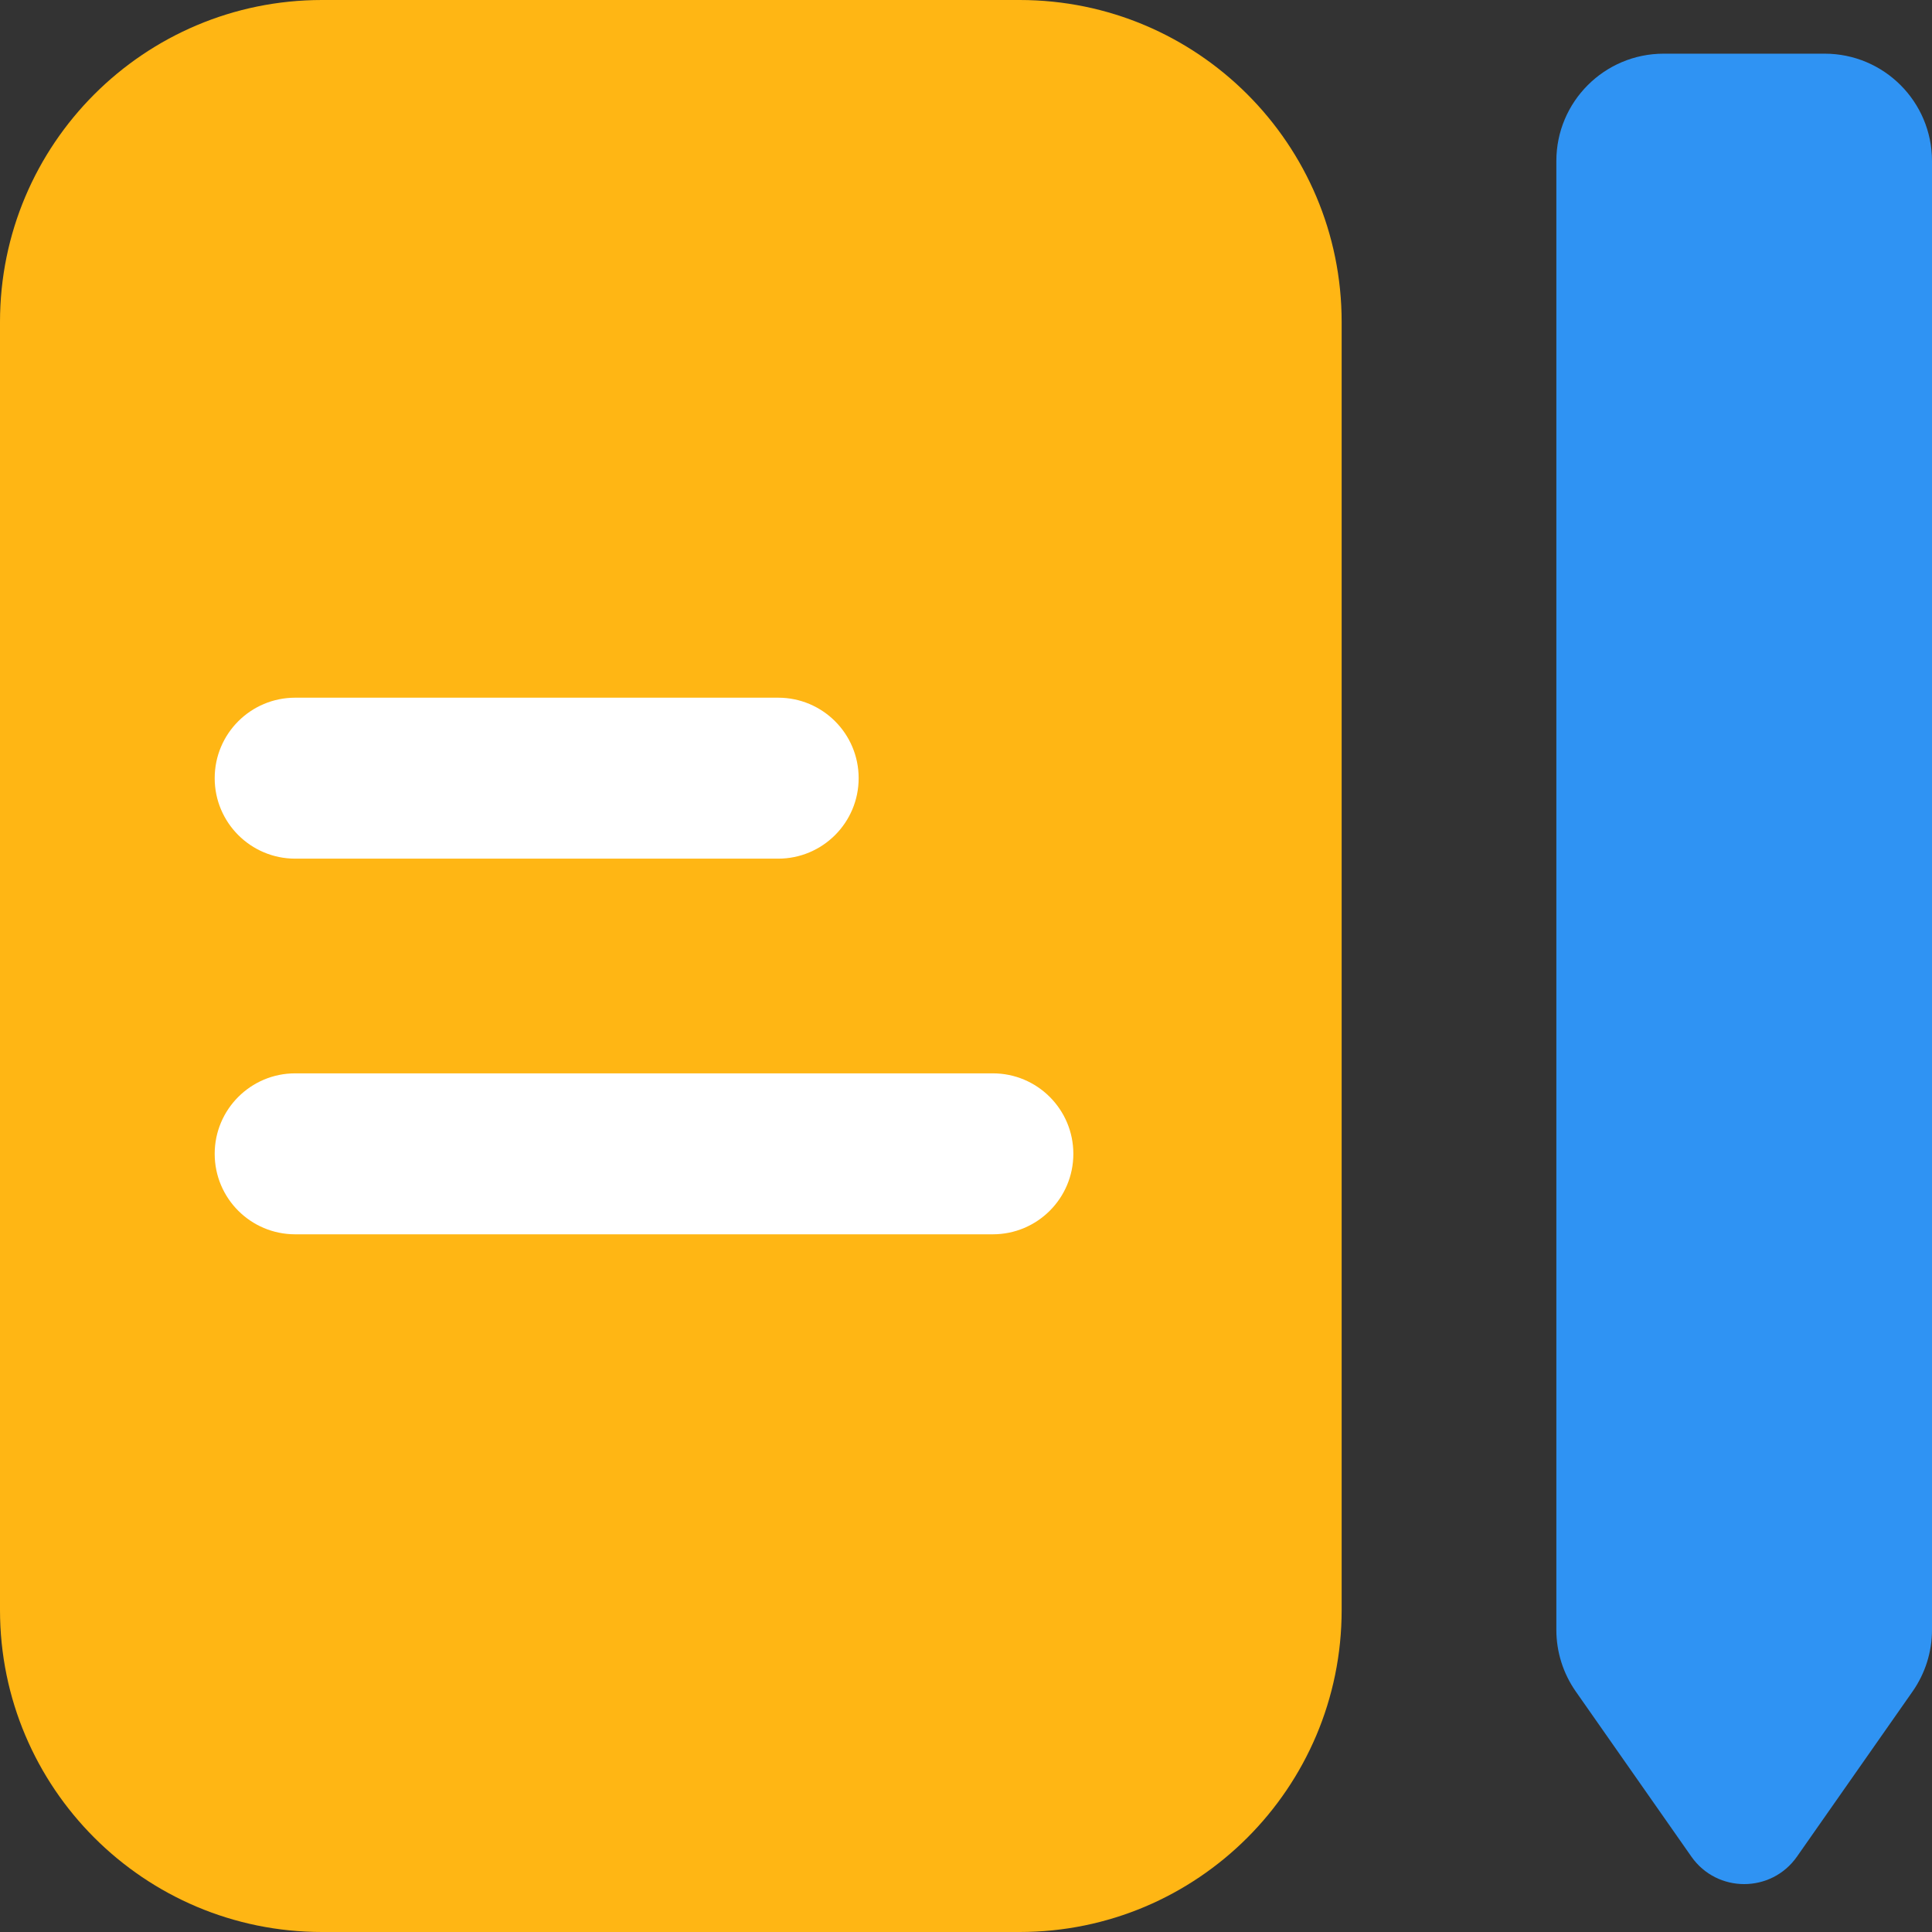
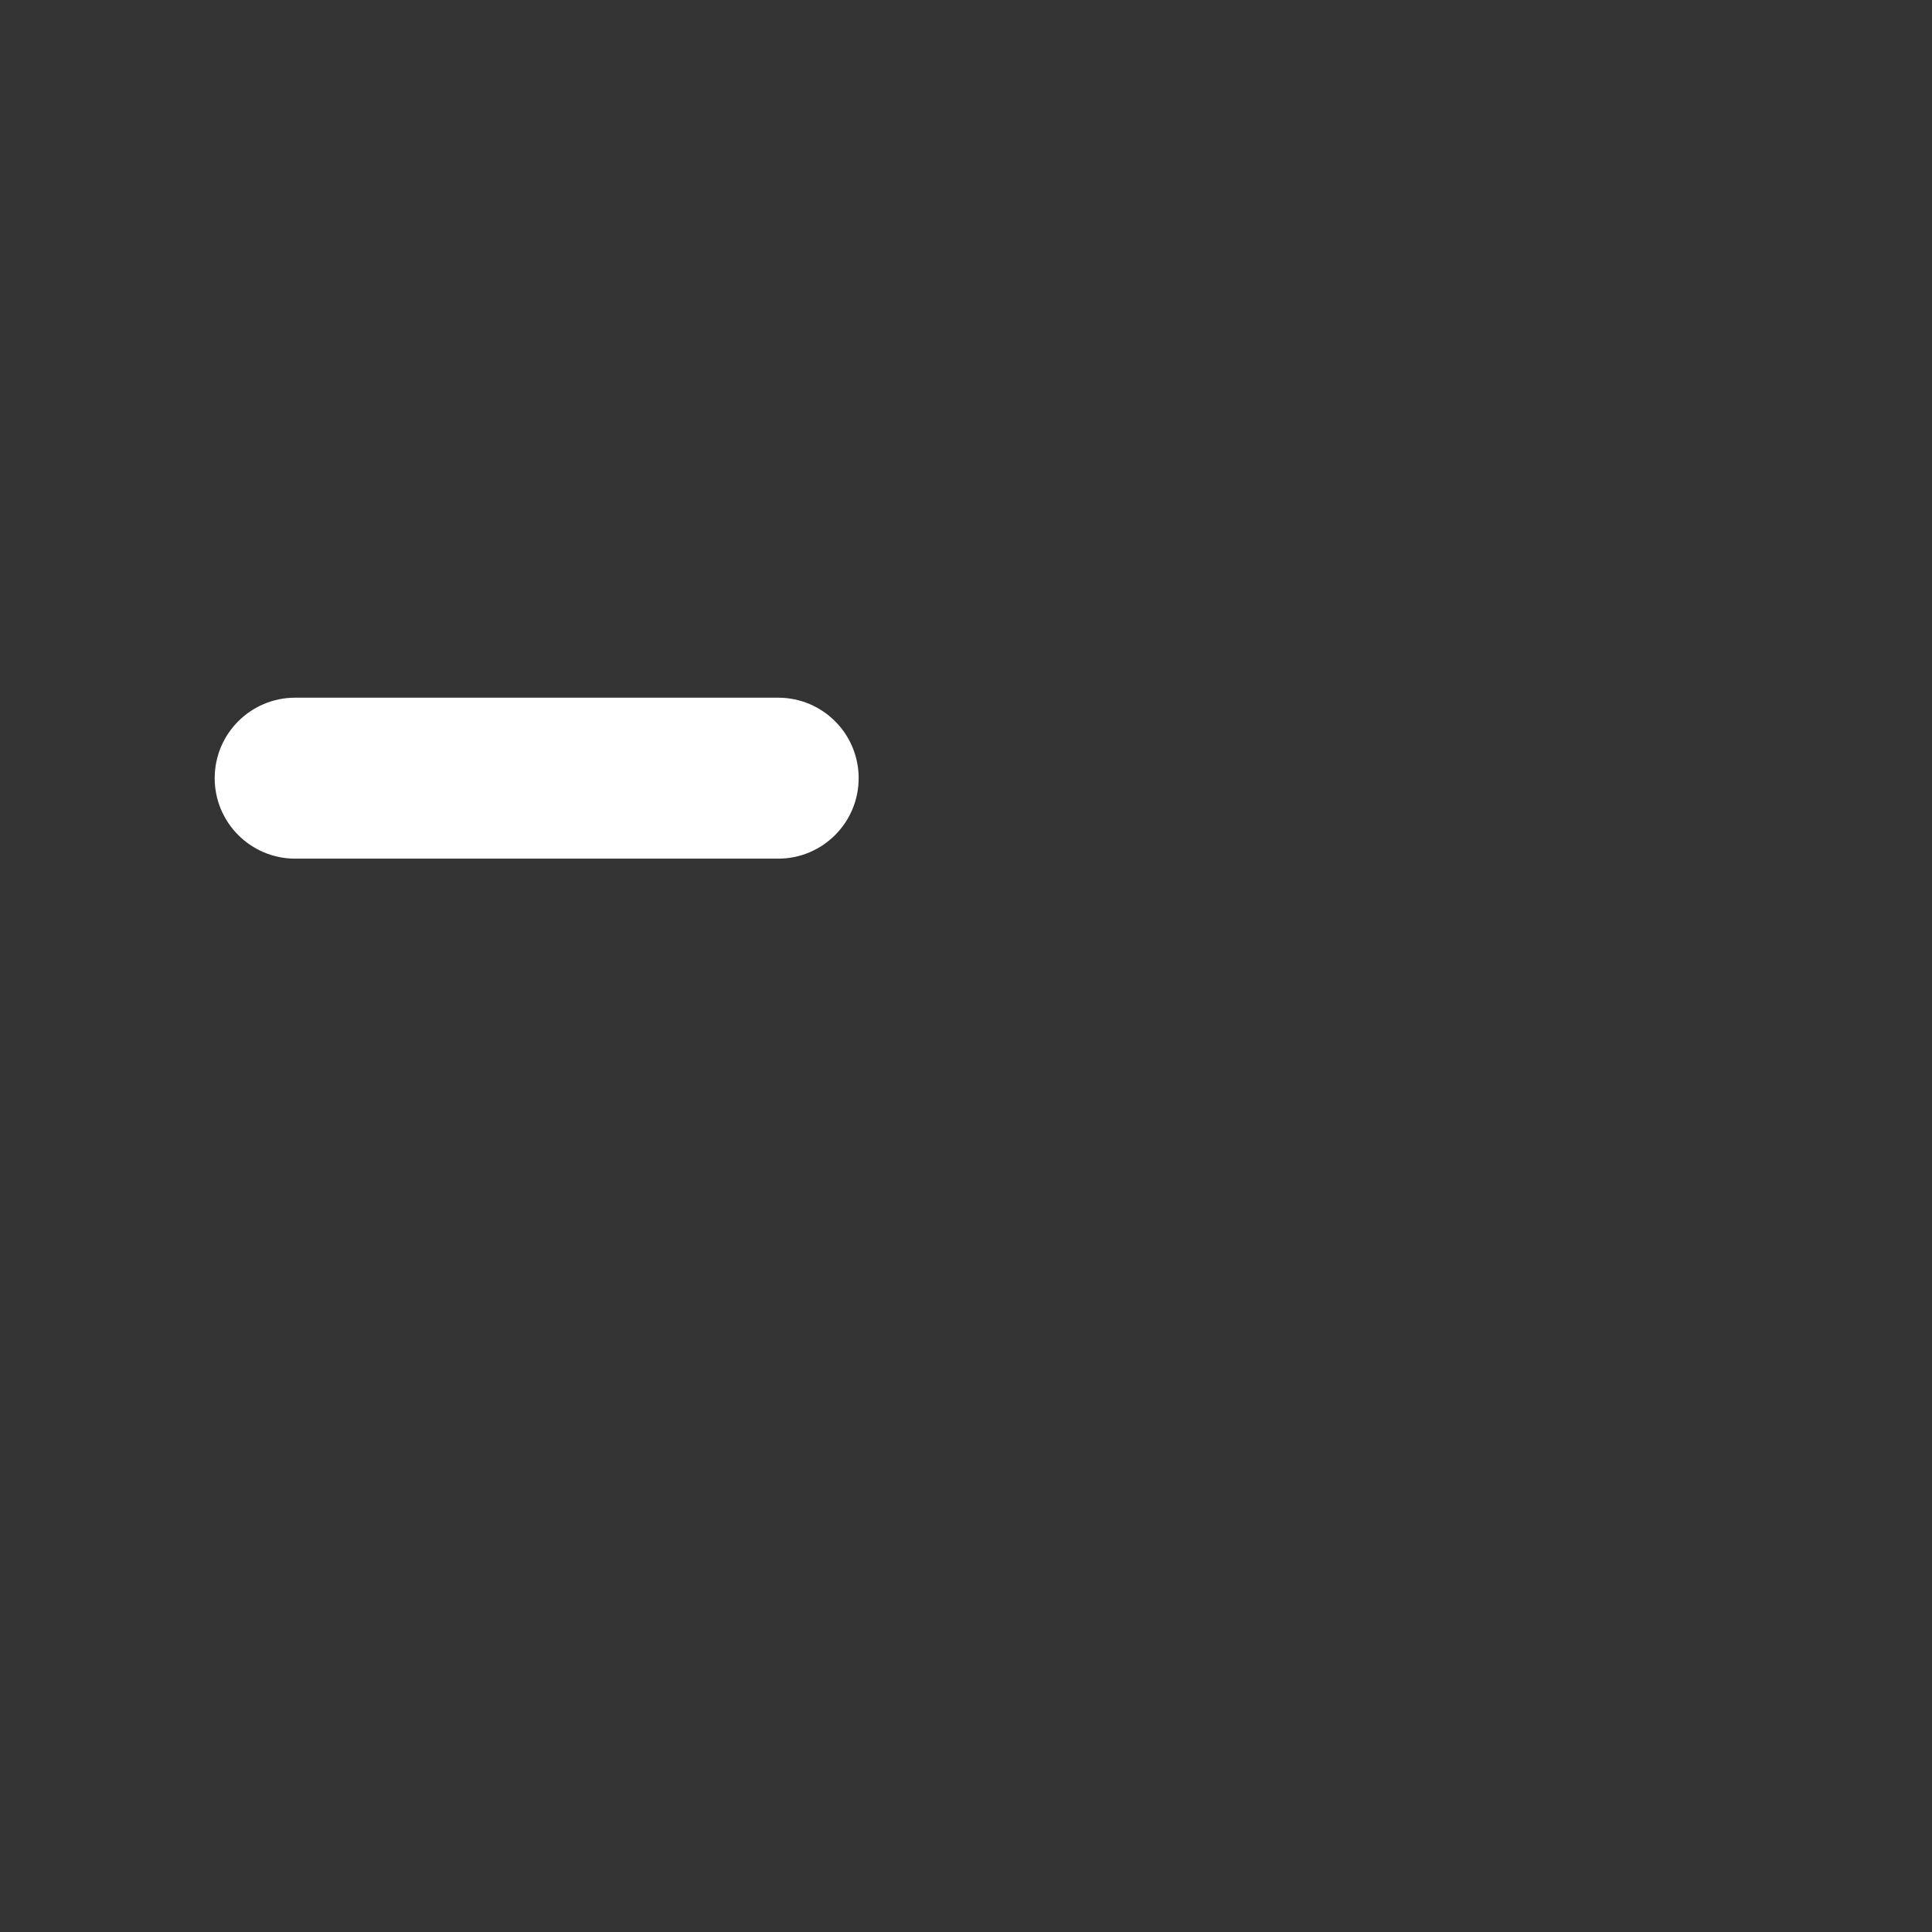
<svg xmlns="http://www.w3.org/2000/svg" width="32" height="32" viewBox="0 0 32 32" fill="none">
  <rect x="0" y="0" width="32" height="32" fill="#333333" stroke="none" />
  <g clip-path="url(#clip0_236_30894)">
-     <path d="M0 5.333C0 2.388 2.388 0 5.333 0H16.889C19.834 0 22.222 2.388 22.222 5.333V26.667C22.222 29.612 19.834 32 16.889 32H5.333C2.388 32 0 29.612 0 26.667V5.333Z" fill="#FFB614" />
    <path fill-rule="evenodd" clip-rule="evenodd" d="M3.556 12.889C3.556 12.152 4.153 11.556 4.889 11.556H12.889C13.625 11.556 14.222 12.152 14.222 12.889C14.222 13.625 13.625 14.222 12.889 14.222H4.889C4.153 14.222 3.556 13.625 3.556 12.889Z" fill="white" />
-     <path fill-rule="evenodd" clip-rule="evenodd" d="M3.556 19.111C3.556 18.375 4.153 17.778 4.889 17.778H16.444C17.181 17.778 17.778 18.375 17.778 19.111C17.778 19.848 17.181 20.444 16.444 20.444H4.889C4.153 20.444 3.556 19.848 3.556 19.111Z" fill="white" />
-     <path d="M25.778 2.667C25.778 1.685 26.574 0.889 27.556 0.889H30.222C31.204 0.889 32 1.685 32 2.667V26.995C32 27.36 31.888 27.716 31.679 28.015L29.763 30.752C29.338 31.358 28.44 31.358 28.015 30.752L26.099 28.015C25.89 27.716 25.778 27.36 25.778 26.995V2.667Z" fill="#2F93F3" />
  </g>
  <defs>
    <clipPath id="clip0_236_30894">
      <rect width="32" height="32" fill="white" />
    </clipPath>
  </defs>
</svg>